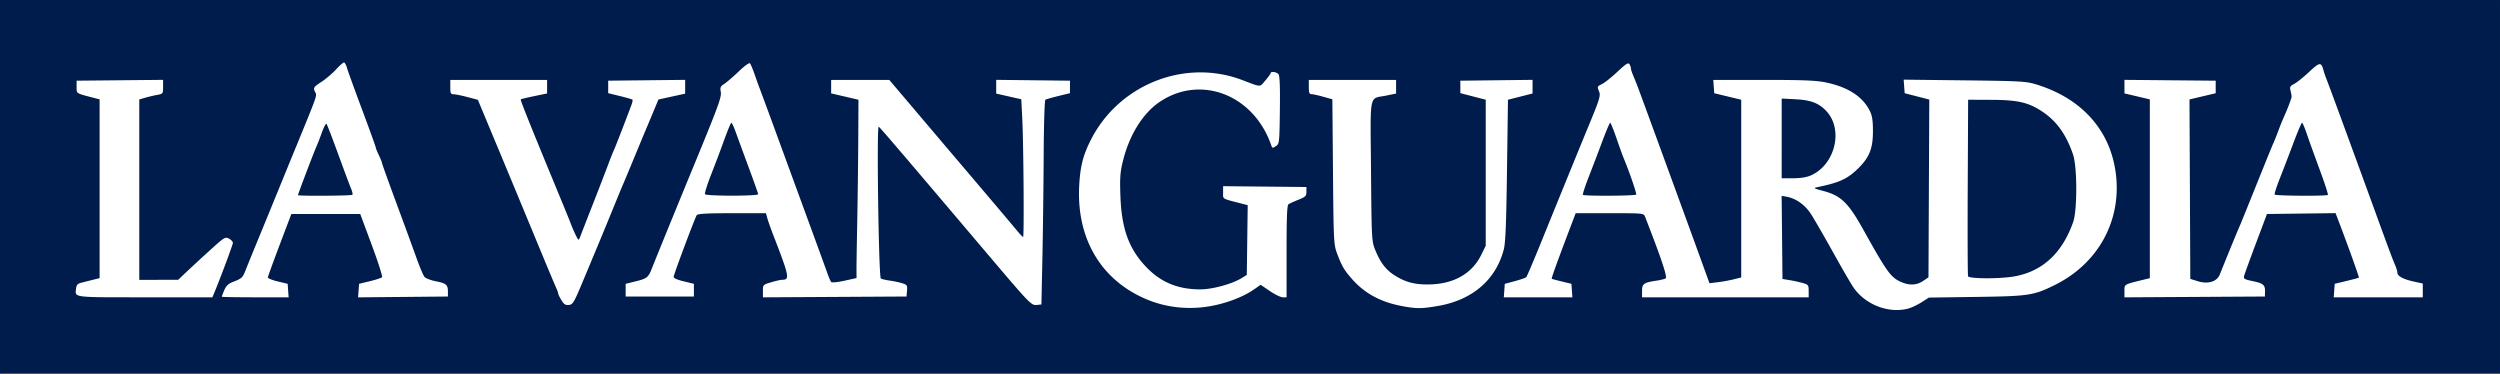
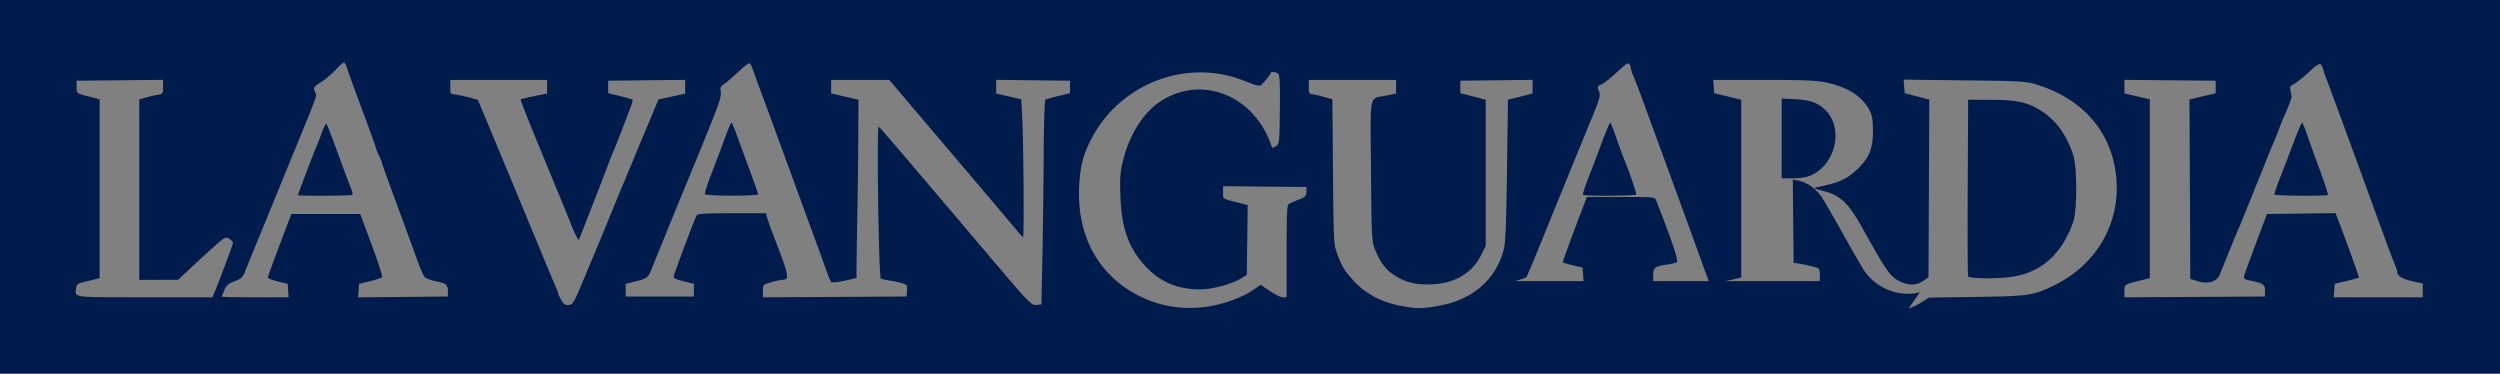
<svg xmlns="http://www.w3.org/2000/svg" width="1575.432" height="235.419" viewBox="0 0 416.833 62.288">
  <rect x="0" y="0" width="416.833" height="62.288" fill="#808080" stroke="none" />
  <g transform="translate(512.09 -104.063)">
-     <rect ry=".413" y="104.173" x="-511.98" height="62.068" width="416.613" style="fill:#fff;fill-opacity:1;stroke:#fc0;stroke-width:.22;stroke-linecap:square;stroke-miterlimit:4;stroke-dasharray:none;paint-order:fill markers stroke" />
-     <path d="M-512.09 129.557v-25.494h416.833v62.288H-512.09Zm318.242 25.93c.515-.142 1.484-.607 2.155-1.032l1.22-.774 7.899-.113c8.74-.125 9.518-.24 12.972-1.927 7.15-3.49 11.11-10.423 10.35-18.116-.738-7.462-5.535-13-13.329-15.386-1.691-.518-2.59-.57-11.965-.679l-10.137-.118.082 1.13.083 1.13 2.053.531 2.052.531-.068 14.82-.068 14.821-.9.606c-1.033.696-2.212.771-3.522.224-1.848-.772-2.407-1.534-6.455-8.801-2.494-4.477-3.722-5.66-6.682-6.44-1.59-.418-1.68-.478-.962-.626 3.648-.752 4.994-1.365 6.74-3.066 1.916-1.866 2.52-3.356 2.52-6.217 0-1.836-.119-2.622-.52-3.431-1.187-2.393-3.65-3.986-7.34-4.747-1.613-.333-3.788-.421-10.4-.421h-8.36l.08 1.109.082 1.11 2.249.544 2.249.544v29.633l-1.27.314c-.697.172-1.888.388-2.645.48l-1.377.167-1.277-3.523c-2.695-7.437-10.176-27.894-10.673-29.188a70.637 70.637 0 0 0-.776-1.927c-.204-.478-.372-1.013-.375-1.19-.003-.177-.112-.493-.244-.702-.19-.301-.603-.04-1.986 1.253-.96.898-2.1 1.816-2.534 2.04-.9.466-.874.398-.517 1.336.232.611.029 1.297-1.436 4.846-.938 2.274-2.263 5.503-2.944 7.177-.682 1.673-1.628 3.995-2.104 5.159-.476 1.164-1.903 4.677-3.172 7.805-1.269 3.129-2.395 5.782-2.502 5.896-.108.114-.96.413-1.893.664l-1.698.457-.081 1.122-.082 1.122h11.438l-.081-1.125-.082-1.124-1.587-.385c-.873-.211-1.634-.417-1.691-.456-.092-.064.81-2.563 3.208-8.883l.778-2.05h5.671c5.637 0 5.673.004 5.901.595l.64 1.654c2.2 5.691 3.089 8.434 2.793 8.617-.177.11-.857.28-1.51.378-2.146.321-2.429.52-2.429 1.714v1.065h27.782v-1.048c0-.983-.062-1.065-.993-1.335a22.573 22.573 0 0 0-2.182-.48l-1.191-.194-.07-6.933-.071-6.932.864.158c1.506.277 3.007 1.334 3.974 2.8.506.768 2.145 3.599 3.643 6.29 1.497 2.693 3.058 5.39 3.47 5.993 1.996 2.934 5.949 4.447 9.233 3.535zm9.902-5.36c-.07-.181-.095-6.878-.057-14.882l.068-14.552 3.837.016c4.348.018 6.11.405 8.334 1.831 2.503 1.605 4.143 3.849 5.321 7.281.703 2.046.72 9.272.027 11.245-1.853 5.277-5.215 8.337-10.016 9.116-2.448.397-7.354.362-7.514-.054zm-64.212-13.576c-.082-.083.326-1.363.907-2.845a437.627 437.627 0 0 0 2.262-5.935c.663-1.783 1.279-3.242 1.369-3.242.09 0 .562 1.161 1.05 2.58s1.037 2.937 1.22 3.374c.895 2.126 2.172 5.843 2.07 6.019-.134.228-8.651.275-8.878.049zm33.135-9.408v-6.647l2.315.117c2.543.13 3.896.65 5.135 1.974 2.864 3.064 1.491 8.873-2.529 10.699-.733.332-1.707.494-3.003.498l-1.918.006zm-95.05 27.926c2.598-.487 5.274-1.519 6.975-2.689l1.205-.829 1.534 1.041c.844.573 1.816 1.042 2.16 1.042h.626v-7.658c0-5.836.078-7.707.33-7.869.182-.116.926-.452 1.654-.745 1.174-.474 1.323-.623 1.323-1.325v-.792l-6.945-.07-6.946-.07v1.052c0 1.156-.301.976 3.11 1.858l.991.257-.075 5.813-.076 5.813-.852.527c-1.602.99-4.885 1.886-6.912 1.886-3.777 0-6.66-1.216-9.121-3.848-2.816-3.01-4-6.335-4.19-11.763-.105-3.019-.038-3.92.43-5.82 1.073-4.354 3.353-7.992 6.19-9.874 6.867-4.559 15.678-1.08 18.546 7.324.153.448.222.458.76.1.578-.383.594-.525.664-6.016.05-3.924-.02-5.733-.231-5.987-.318-.383-1.289-.506-1.306-.166-.005.11-.407.662-.892 1.229-.98 1.144-.583 1.153-3.86-.087-9.502-3.596-20.441.69-25.163 9.857-1.357 2.634-1.849 4.56-2.01 7.868-.428 8.807 3.704 15.707 11.297 18.866 3.342 1.39 7.1 1.765 10.784 1.075zm37.767.002c5.706-.99 9.601-4.328 10.936-9.37.298-1.125.423-4.16.546-13.234l.16-11.774 2.05-.52 2.051-.522v-2.275l-6.02.07-6.018.072v2.074l2.116.55 2.117.55v24.342l-.736 1.499c-1.49 3.033-4.34 4.749-8.204 4.936-2.698.132-4.466-.31-6.413-1.6-1.378-.912-2.258-2.104-3.105-4.205-.553-1.37-.577-1.853-.67-13.11-.11-13.348-.393-11.949 2.532-12.553l1.647-.34v-2.275h-14.552v1.19c0 .94.094 1.19.446 1.19.245 0 1.128.193 1.963.427l1.518.426.103 12.075c.098 11.438.132 12.154.653 13.554.82 2.206 1.238 2.912 2.639 4.47 2.098 2.334 4.758 3.743 8.288 4.392 2.39.44 3.226.434 5.953-.04zm-142.662-3.951 2.705-6.482a930.952 930.952 0 0 0 2.505-6.086c.74-1.819 1.455-3.545 1.587-3.836.132-.291 1.027-2.434 1.989-4.763a746.79 746.79 0 0 1 2.09-5.027c.189-.436.667-1.576 1.063-2.532l.72-1.738 2.23-.489 2.229-.488v-2.302l-6.417.07-6.416.07v2.08l1.963.482c1.079.265 2.015.536 2.08.601.066.066-.005.453-.158.86-1.133 3.03-2.746 7.183-2.96 7.62-.142.292-.557 1.336-.922 2.322-.365.985-1.538 4.021-2.606 6.746a867.857 867.857 0 0 0-2.137 5.485c-.173.47-.248.42-.67-.442-.262-.534-.6-1.308-.752-1.72-.152-.412-.89-2.237-1.642-4.056-5.345-12.939-6.879-16.758-6.772-16.865.052-.052 1.061-.294 2.242-.539l2.148-.444v-2.26h-16.14v1.19c0 1.053.07 1.193.596 1.209.327.01 1.36.22 2.297.468l1.702.45 1.818 4.36c3.503 8.4 3.74 8.971 9.063 21.824.964 2.328 1.925 4.608 2.134 5.067.21.458.382.935.383 1.058 0 .124.242.62.536 1.102.426.698.68.86 1.25.793.652-.075.855-.414 2.262-3.787zm76.682-4.101c.09-4.293.186-11.94.211-16.992.026-5.133.152-9.252.285-9.334.132-.082 1.108-.362 2.17-.623l1.931-.474v-2.078l-6.151-.071-6.152-.071v2.291l2.092.475 2.091.475.164 3.213c.214 4.183.325 19.75.142 19.75-.078 0-.554-.502-1.059-1.115-.811-.986-4.936-5.858-10.045-11.865-.946-1.112-3.855-4.54-6.465-7.618l-4.746-5.596h-9.691v2.249l2.277.529 2.277.529-.035 6.747c-.02 3.71-.096 9.842-.17 13.626-.074 3.783-.13 7.436-.125 8.118l.01 1.238-2.007.447c-1.122.25-2.097.345-2.214.216-.114-.126-.396-.765-.626-1.42-.23-.655-1.683-4.644-3.23-8.864l-5.33-14.552a922.633 922.633 0 0 0-2.732-7.408 74.464 74.464 0 0 1-.81-2.25c-.328-.945-.694-1.83-.814-1.965-.127-.142-.915.422-1.877 1.343-.913.874-1.997 1.808-2.408 2.076-.641.417-.726.61-.59 1.333.164.876-.36 2.288-5.143 13.883-2.164 5.245-5.674 13.856-6.337 15.546-.596 1.521-.813 1.694-2.726 2.168l-1.654.41v2.116h11.378v-2.116l-1.72-.422c-1.19-.291-1.698-.535-1.647-.793.14-.715 3.588-9.9 3.84-10.229.188-.246 1.693-.33 5.897-.33h5.643l.24.86c.132.473.539 1.633.905 2.58 2.793 7.218 2.879 7.655 1.508 7.668-.228.002-1.032.187-1.786.411-1.353.402-1.371.421-1.371 1.458v1.051l11.972-.069 11.973-.069.08-.967c.074-.888.01-.989-.793-1.242-.481-.152-1.42-.352-2.088-.446-.667-.093-1.334-.248-1.481-.345-.362-.236-.717-25.538-.355-25.314.24.148 3.837 4.359 18.084 21.165 7.18 8.47 7.368 8.664 8.302 8.557l.74-.085zm-56.251-10.574c-.093-.15.36-1.612 1.005-3.25a251.544 251.544 0 0 0 2.198-5.821c.563-1.564 1.099-2.844 1.19-2.844.092 0 .433.744.759 1.653.326.91 1.293 3.544 2.149 5.854.856 2.31 1.556 4.294 1.556 4.409 0 .323-8.658.322-8.857 0zm-81.893 16.593c.901-2.11 3.173-8.18 3.173-8.478 0-.2-.294-.52-.653-.712-.623-.333-.77-.242-3.24 2.003a318.03 318.03 0 0 0-3.912 3.609l-1.323 1.257-3.24.003-3.242.003v-30.08l.992-.289c.546-.159 1.439-.37 1.985-.468.969-.174.992-.205.992-1.344v-1.165l-7.21.07-7.21.07v1.037c0 1.128-.113 1.051 2.58 1.75l1.256.325v29.809l-1.124.279a268.1 268.1 0 0 0-1.918.482c-.612.155-.814.372-.88.943-.182 1.57-.79 1.491 11.46 1.491h11.26zm12.383-.529-.082-1.124-1.653-.397c-.91-.218-1.65-.515-1.647-.661.004-.146.887-2.587 1.963-5.425l1.955-5.16h11.483l1.92 5.16c1.056 2.838 1.83 5.26 1.719 5.381-.11.122-1.019.42-2.017.662l-1.816.44-.082 1.128-.082 1.129 7.49-.07 7.49-.07v-.795c0-1.161-.279-1.405-1.998-1.743-.852-.168-1.712-.499-1.911-.736-.199-.237-.808-1.681-1.355-3.21-.546-1.527-2.055-5.647-3.354-9.155-1.3-3.509-2.366-6.485-2.37-6.615-.006-.13-.24-.713-.521-1.295s-.515-1.164-.52-1.293c-.005-.13-1.038-2.987-2.294-6.35-1.257-3.363-2.394-6.502-2.526-6.975-.133-.473-.352-.86-.488-.86s-.743.54-1.35 1.198c-.608.659-1.682 1.572-2.387 2.029-1.357.879-1.437 1.019-1.022 1.793.274.513.274.514-3.048 8.606-.837 2.038-2.323 5.669-3.302 8.07a3352.69 3352.69 0 0 1-3.307 8.07 458.933 458.933 0 0 0-1.99 4.89c-.488 1.25-.6 1.351-2.163 1.964-.713.28-1.092.652-1.389 1.362-.224.537-.408 1.022-.408 1.077 0 .055 2.507.1 5.572.1h5.571zm1.638-15.912c0-.17 2.63-7.103 3.022-7.967.198-.436.63-1.543.958-2.46.33-.916.68-1.571.781-1.455.1.116.985 2.414 1.966 5.106.98 2.692 1.945 5.27 2.141 5.728.197.458.287.904.2.992-.173.172-9.068.227-9.068.056zm327.974 16.11c.031-1.136-.28-1.405-2.05-1.77-1.383-.286-1.557-.391-1.438-.865.075-.297.963-2.742 1.973-5.434l1.838-4.895 5.717-.071 5.718-.072.232.6c1.494 3.86 3.735 10.077 3.66 10.152-.041.041-.965.29-2.053.554l-1.978.479-.081 1.124-.082 1.125h14.847v-2.297l-1.521-.332c-1.727-.376-2.712-.91-2.712-1.47 0-.21-.167-.772-.37-1.25-.519-1.218-.887-2.203-3.291-8.807-4.464-12.26-7.781-21.288-8.264-22.49a13.357 13.357 0 0 1-.394-1.19c-.392-1.429-.624-1.404-2.403.26-.931.872-2.049 1.768-2.484 1.993-.676.35-.765.514-.612 1.124.098.393.18.854.18 1.023 0 .275-.752 2.218-1.419 3.67a43.04 43.04 0 0 0-.787 1.984c-.299.8-.655 1.694-.792 1.985-.136.29-.799 1.898-1.472 3.572-3.541 8.799-4.121 10.23-4.347 10.715-.232.5-2.45 5.917-3.152 7.702-.473 1.2-1.963 1.657-3.67 1.127l-1.251-.388-.068-14.961-.069-14.961 2.185-.518 2.185-.517v-2.09l-7.606-.07-7.607-.07v2.257l2.116.499 2.116.499v29.805l-1.125.278c-3.235.8-3.108.724-3.108 1.873v1.05l11.707-.069 11.708-.069.022-.793zm1.605-16.206c-.068-.11.324-1.33.87-2.712.546-1.382 1.563-4.03 2.259-5.886.696-1.856 1.342-3.374 1.436-3.374.093 0 .462.864.819 1.919.357 1.055 1.32 3.73 2.141 5.944s1.43 4.09 1.351 4.167c-.22.221-8.738.165-8.876-.058z" style="fill:#001c4c;fill-opacity:1;stroke-width:.265" />
+     <path d="M-512.09 129.557v-25.494h416.833v62.288H-512.09Zm318.242 25.93c.515-.142 1.484-.607 2.155-1.032l1.22-.774 7.899-.113c8.74-.125 9.518-.24 12.972-1.927 7.15-3.49 11.11-10.423 10.35-18.116-.738-7.462-5.535-13-13.329-15.386-1.691-.518-2.59-.57-11.965-.679l-10.137-.118.082 1.13.083 1.13 2.053.531 2.052.531-.068 14.82-.068 14.821-.9.606c-1.033.696-2.212.771-3.522.224-1.848-.772-2.407-1.534-6.455-8.801-2.494-4.477-3.722-5.66-6.682-6.44-1.59-.418-1.68-.478-.962-.626 3.648-.752 4.994-1.365 6.74-3.066 1.916-1.866 2.52-3.356 2.52-6.217 0-1.836-.119-2.622-.52-3.431-1.187-2.393-3.65-3.986-7.34-4.747-1.613-.333-3.788-.421-10.4-.421h-8.36l.08 1.109.082 1.11 2.249.544 2.249.544v29.633l-1.27.314c-.697.172-1.888.388-2.645.48l-1.377.167-1.277-3.523c-2.695-7.437-10.176-27.894-10.673-29.188a70.637 70.637 0 0 0-.776-1.927c-.204-.478-.372-1.013-.375-1.19-.003-.177-.112-.493-.244-.702-.19-.301-.603-.04-1.986 1.253-.96.898-2.1 1.816-2.534 2.04-.9.466-.874.398-.517 1.336.232.611.029 1.297-1.436 4.846-.938 2.274-2.263 5.503-2.944 7.177-.682 1.673-1.628 3.995-2.104 5.159-.476 1.164-1.903 4.677-3.172 7.805-1.269 3.129-2.395 5.782-2.502 5.896-.108.114-.96.413-1.893.664h11.438l-.081-1.125-.082-1.124-1.587-.385c-.873-.211-1.634-.417-1.691-.456-.092-.064.81-2.563 3.208-8.883l.778-2.05h5.671c5.637 0 5.673.004 5.901.595l.64 1.654c2.2 5.691 3.089 8.434 2.793 8.617-.177.11-.857.28-1.51.378-2.146.321-2.429.52-2.429 1.714v1.065h27.782v-1.048c0-.983-.062-1.065-.993-1.335a22.573 22.573 0 0 0-2.182-.48l-1.191-.194-.07-6.933-.071-6.932.864.158c1.506.277 3.007 1.334 3.974 2.8.506.768 2.145 3.599 3.643 6.29 1.497 2.693 3.058 5.39 3.47 5.993 1.996 2.934 5.949 4.447 9.233 3.535zm9.902-5.36c-.07-.181-.095-6.878-.057-14.882l.068-14.552 3.837.016c4.348.018 6.11.405 8.334 1.831 2.503 1.605 4.143 3.849 5.321 7.281.703 2.046.72 9.272.027 11.245-1.853 5.277-5.215 8.337-10.016 9.116-2.448.397-7.354.362-7.514-.054zm-64.212-13.576c-.082-.083.326-1.363.907-2.845a437.627 437.627 0 0 0 2.262-5.935c.663-1.783 1.279-3.242 1.369-3.242.09 0 .562 1.161 1.05 2.58s1.037 2.937 1.22 3.374c.895 2.126 2.172 5.843 2.07 6.019-.134.228-8.651.275-8.878.049zm33.135-9.408v-6.647l2.315.117c2.543.13 3.896.65 5.135 1.974 2.864 3.064 1.491 8.873-2.529 10.699-.733.332-1.707.494-3.003.498l-1.918.006zm-95.05 27.926c2.598-.487 5.274-1.519 6.975-2.689l1.205-.829 1.534 1.041c.844.573 1.816 1.042 2.16 1.042h.626v-7.658c0-5.836.078-7.707.33-7.869.182-.116.926-.452 1.654-.745 1.174-.474 1.323-.623 1.323-1.325v-.792l-6.945-.07-6.946-.07v1.052c0 1.156-.301.976 3.11 1.858l.991.257-.075 5.813-.076 5.813-.852.527c-1.602.99-4.885 1.886-6.912 1.886-3.777 0-6.66-1.216-9.121-3.848-2.816-3.01-4-6.335-4.19-11.763-.105-3.019-.038-3.92.43-5.82 1.073-4.354 3.353-7.992 6.19-9.874 6.867-4.559 15.678-1.08 18.546 7.324.153.448.222.458.76.1.578-.383.594-.525.664-6.016.05-3.924-.02-5.733-.231-5.987-.318-.383-1.289-.506-1.306-.166-.005.11-.407.662-.892 1.229-.98 1.144-.583 1.153-3.86-.087-9.502-3.596-20.441.69-25.163 9.857-1.357 2.634-1.849 4.56-2.01 7.868-.428 8.807 3.704 15.707 11.297 18.866 3.342 1.39 7.1 1.765 10.784 1.075zm37.767.002c5.706-.99 9.601-4.328 10.936-9.37.298-1.125.423-4.16.546-13.234l.16-11.774 2.05-.52 2.051-.522v-2.275l-6.02.07-6.018.072v2.074l2.116.55 2.117.55v24.342l-.736 1.499c-1.49 3.033-4.34 4.749-8.204 4.936-2.698.132-4.466-.31-6.413-1.6-1.378-.912-2.258-2.104-3.105-4.205-.553-1.37-.577-1.853-.67-13.11-.11-13.348-.393-11.949 2.532-12.553l1.647-.34v-2.275h-14.552v1.19c0 .94.094 1.19.446 1.19.245 0 1.128.193 1.963.427l1.518.426.103 12.075c.098 11.438.132 12.154.653 13.554.82 2.206 1.238 2.912 2.639 4.47 2.098 2.334 4.758 3.743 8.288 4.392 2.39.44 3.226.434 5.953-.04zm-142.662-3.951 2.705-6.482a930.952 930.952 0 0 0 2.505-6.086c.74-1.819 1.455-3.545 1.587-3.836.132-.291 1.027-2.434 1.989-4.763a746.79 746.79 0 0 1 2.09-5.027c.189-.436.667-1.576 1.063-2.532l.72-1.738 2.23-.489 2.229-.488v-2.302l-6.417.07-6.416.07v2.08l1.963.482c1.079.265 2.015.536 2.08.601.066.066-.005.453-.158.86-1.133 3.03-2.746 7.183-2.96 7.62-.142.292-.557 1.336-.922 2.322-.365.985-1.538 4.021-2.606 6.746a867.857 867.857 0 0 0-2.137 5.485c-.173.47-.248.42-.67-.442-.262-.534-.6-1.308-.752-1.72-.152-.412-.89-2.237-1.642-4.056-5.345-12.939-6.879-16.758-6.772-16.865.052-.052 1.061-.294 2.242-.539l2.148-.444v-2.26h-16.14v1.19c0 1.053.07 1.193.596 1.209.327.01 1.36.22 2.297.468l1.702.45 1.818 4.36c3.503 8.4 3.74 8.971 9.063 21.824.964 2.328 1.925 4.608 2.134 5.067.21.458.382.935.383 1.058 0 .124.242.62.536 1.102.426.698.68.86 1.25.793.652-.075.855-.414 2.262-3.787zm76.682-4.101c.09-4.293.186-11.94.211-16.992.026-5.133.152-9.252.285-9.334.132-.082 1.108-.362 2.17-.623l1.931-.474v-2.078l-6.151-.071-6.152-.071v2.291l2.092.475 2.091.475.164 3.213c.214 4.183.325 19.75.142 19.75-.078 0-.554-.502-1.059-1.115-.811-.986-4.936-5.858-10.045-11.865-.946-1.112-3.855-4.54-6.465-7.618l-4.746-5.596h-9.691v2.249l2.277.529 2.277.529-.035 6.747c-.02 3.71-.096 9.842-.17 13.626-.074 3.783-.13 7.436-.125 8.118l.01 1.238-2.007.447c-1.122.25-2.097.345-2.214.216-.114-.126-.396-.765-.626-1.42-.23-.655-1.683-4.644-3.23-8.864l-5.33-14.552a922.633 922.633 0 0 0-2.732-7.408 74.464 74.464 0 0 1-.81-2.25c-.328-.945-.694-1.83-.814-1.965-.127-.142-.915.422-1.877 1.343-.913.874-1.997 1.808-2.408 2.076-.641.417-.726.61-.59 1.333.164.876-.36 2.288-5.143 13.883-2.164 5.245-5.674 13.856-6.337 15.546-.596 1.521-.813 1.694-2.726 2.168l-1.654.41v2.116h11.378v-2.116l-1.72-.422c-1.19-.291-1.698-.535-1.647-.793.14-.715 3.588-9.9 3.84-10.229.188-.246 1.693-.33 5.897-.33h5.643l.24.86c.132.473.539 1.633.905 2.58 2.793 7.218 2.879 7.655 1.508 7.668-.228.002-1.032.187-1.786.411-1.353.402-1.371.421-1.371 1.458v1.051l11.972-.069 11.973-.069.08-.967c.074-.888.01-.989-.793-1.242-.481-.152-1.42-.352-2.088-.446-.667-.093-1.334-.248-1.481-.345-.362-.236-.717-25.538-.355-25.314.24.148 3.837 4.359 18.084 21.165 7.18 8.47 7.368 8.664 8.302 8.557l.74-.085zm-56.251-10.574c-.093-.15.36-1.612 1.005-3.25a251.544 251.544 0 0 0 2.198-5.821c.563-1.564 1.099-2.844 1.19-2.844.092 0 .433.744.759 1.653.326.91 1.293 3.544 2.149 5.854.856 2.31 1.556 4.294 1.556 4.409 0 .323-8.658.322-8.857 0zm-81.893 16.593c.901-2.11 3.173-8.18 3.173-8.478 0-.2-.294-.52-.653-.712-.623-.333-.77-.242-3.24 2.003a318.03 318.03 0 0 0-3.912 3.609l-1.323 1.257-3.24.003-3.242.003v-30.08l.992-.289c.546-.159 1.439-.37 1.985-.468.969-.174.992-.205.992-1.344v-1.165l-7.21.07-7.21.07v1.037c0 1.128-.113 1.051 2.58 1.75l1.256.325v29.809l-1.124.279a268.1 268.1 0 0 0-1.918.482c-.612.155-.814.372-.88.943-.182 1.57-.79 1.491 11.46 1.491h11.26zm12.383-.529-.082-1.124-1.653-.397c-.91-.218-1.65-.515-1.647-.661.004-.146.887-2.587 1.963-5.425l1.955-5.16h11.483l1.92 5.16c1.056 2.838 1.83 5.26 1.719 5.381-.11.122-1.019.42-2.017.662l-1.816.44-.082 1.128-.082 1.129 7.49-.07 7.49-.07v-.795c0-1.161-.279-1.405-1.998-1.743-.852-.168-1.712-.499-1.911-.736-.199-.237-.808-1.681-1.355-3.21-.546-1.527-2.055-5.647-3.354-9.155-1.3-3.509-2.366-6.485-2.37-6.615-.006-.13-.24-.713-.521-1.295s-.515-1.164-.52-1.293c-.005-.13-1.038-2.987-2.294-6.35-1.257-3.363-2.394-6.502-2.526-6.975-.133-.473-.352-.86-.488-.86s-.743.54-1.35 1.198c-.608.659-1.682 1.572-2.387 2.029-1.357.879-1.437 1.019-1.022 1.793.274.513.274.514-3.048 8.606-.837 2.038-2.323 5.669-3.302 8.07a3352.69 3352.69 0 0 1-3.307 8.07 458.933 458.933 0 0 0-1.99 4.89c-.488 1.25-.6 1.351-2.163 1.964-.713.28-1.092.652-1.389 1.362-.224.537-.408 1.022-.408 1.077 0 .055 2.507.1 5.572.1h5.571zm1.638-15.912c0-.17 2.63-7.103 3.022-7.967.198-.436.63-1.543.958-2.46.33-.916.68-1.571.781-1.455.1.116.985 2.414 1.966 5.106.98 2.692 1.945 5.27 2.141 5.728.197.458.287.904.2.992-.173.172-9.068.227-9.068.056zm327.974 16.11c.031-1.136-.28-1.405-2.05-1.77-1.383-.286-1.557-.391-1.438-.865.075-.297.963-2.742 1.973-5.434l1.838-4.895 5.717-.071 5.718-.072.232.6c1.494 3.86 3.735 10.077 3.66 10.152-.041.041-.965.29-2.053.554l-1.978.479-.081 1.124-.082 1.125h14.847v-2.297l-1.521-.332c-1.727-.376-2.712-.91-2.712-1.47 0-.21-.167-.772-.37-1.25-.519-1.218-.887-2.203-3.291-8.807-4.464-12.26-7.781-21.288-8.264-22.49a13.357 13.357 0 0 1-.394-1.19c-.392-1.429-.624-1.404-2.403.26-.931.872-2.049 1.768-2.484 1.993-.676.35-.765.514-.612 1.124.098.393.18.854.18 1.023 0 .275-.752 2.218-1.419 3.67a43.04 43.04 0 0 0-.787 1.984c-.299.8-.655 1.694-.792 1.985-.136.29-.799 1.898-1.472 3.572-3.541 8.799-4.121 10.23-4.347 10.715-.232.5-2.45 5.917-3.152 7.702-.473 1.2-1.963 1.657-3.67 1.127l-1.251-.388-.068-14.961-.069-14.961 2.185-.518 2.185-.517v-2.09l-7.606-.07-7.607-.07v2.257l2.116.499 2.116.499v29.805l-1.125.278c-3.235.8-3.108.724-3.108 1.873v1.05l11.707-.069 11.708-.069.022-.793zm1.605-16.206c-.068-.11.324-1.33.87-2.712.546-1.382 1.563-4.03 2.259-5.886.696-1.856 1.342-3.374 1.436-3.374.093 0 .462.864.819 1.919.357 1.055 1.32 3.73 2.141 5.944s1.43 4.09 1.351 4.167c-.22.221-8.738.165-8.876-.058z" style="fill:#001c4c;fill-opacity:1;stroke-width:.265" />
  </g>
</svg>